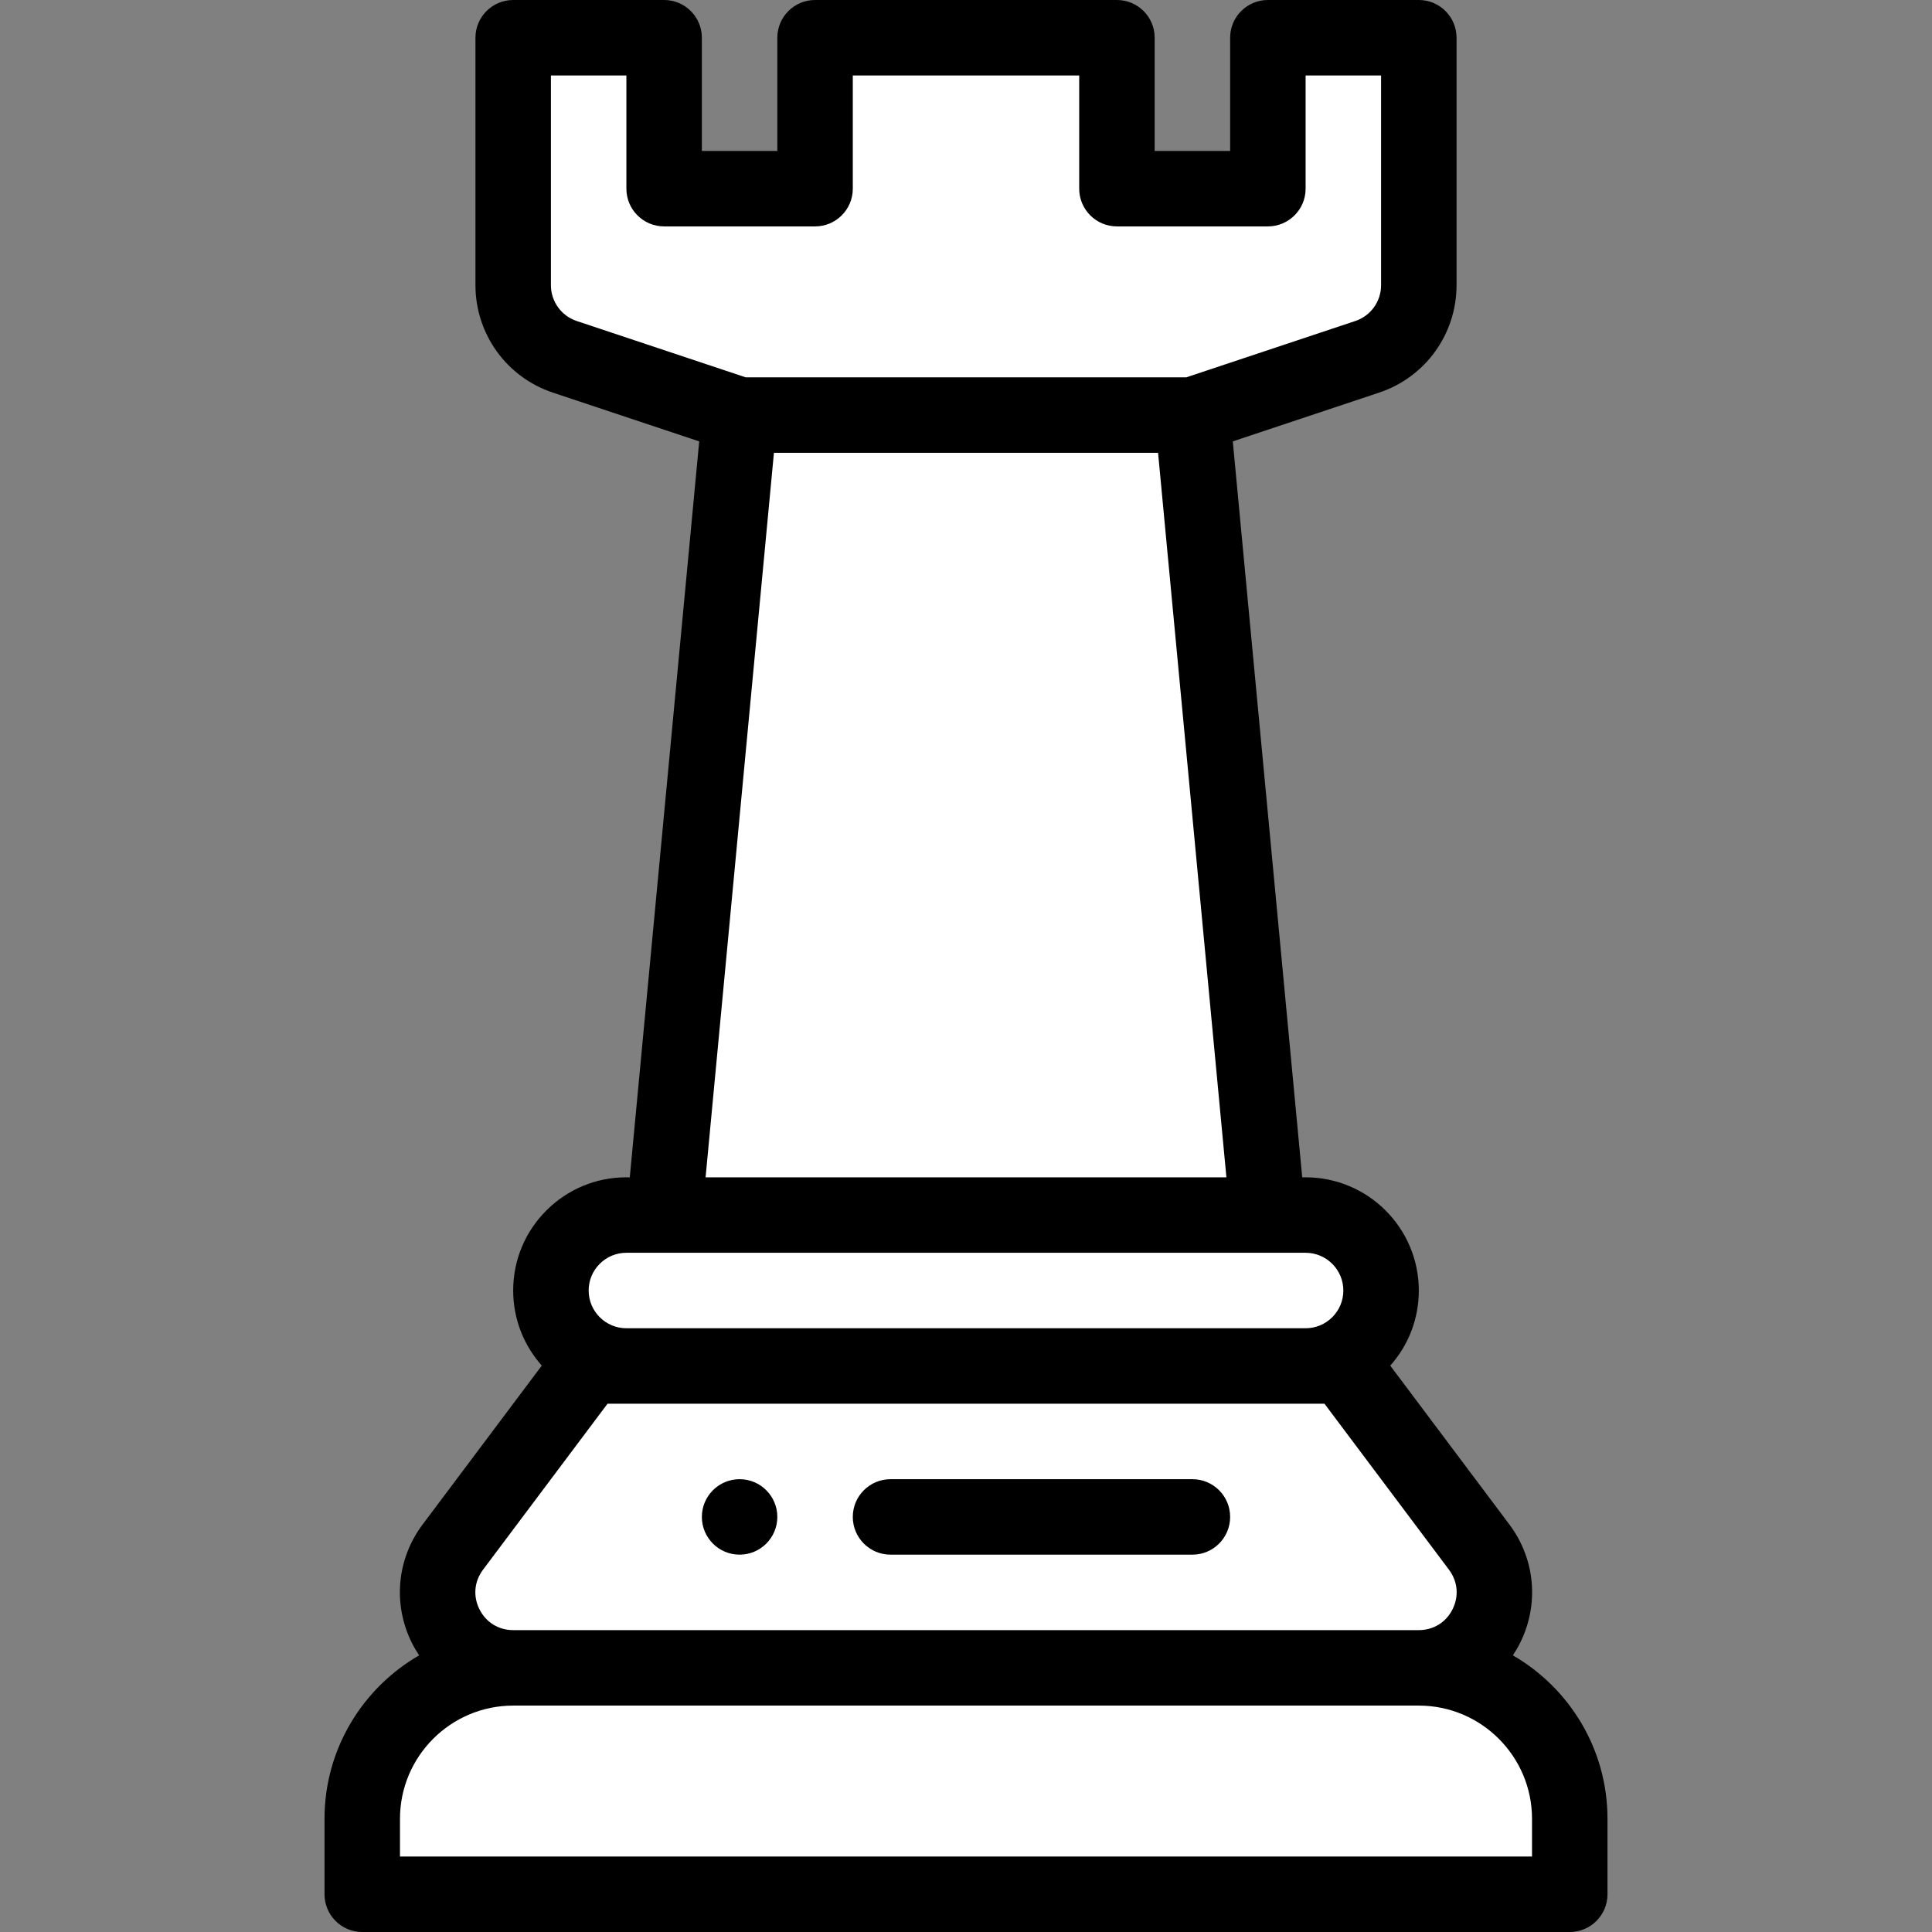
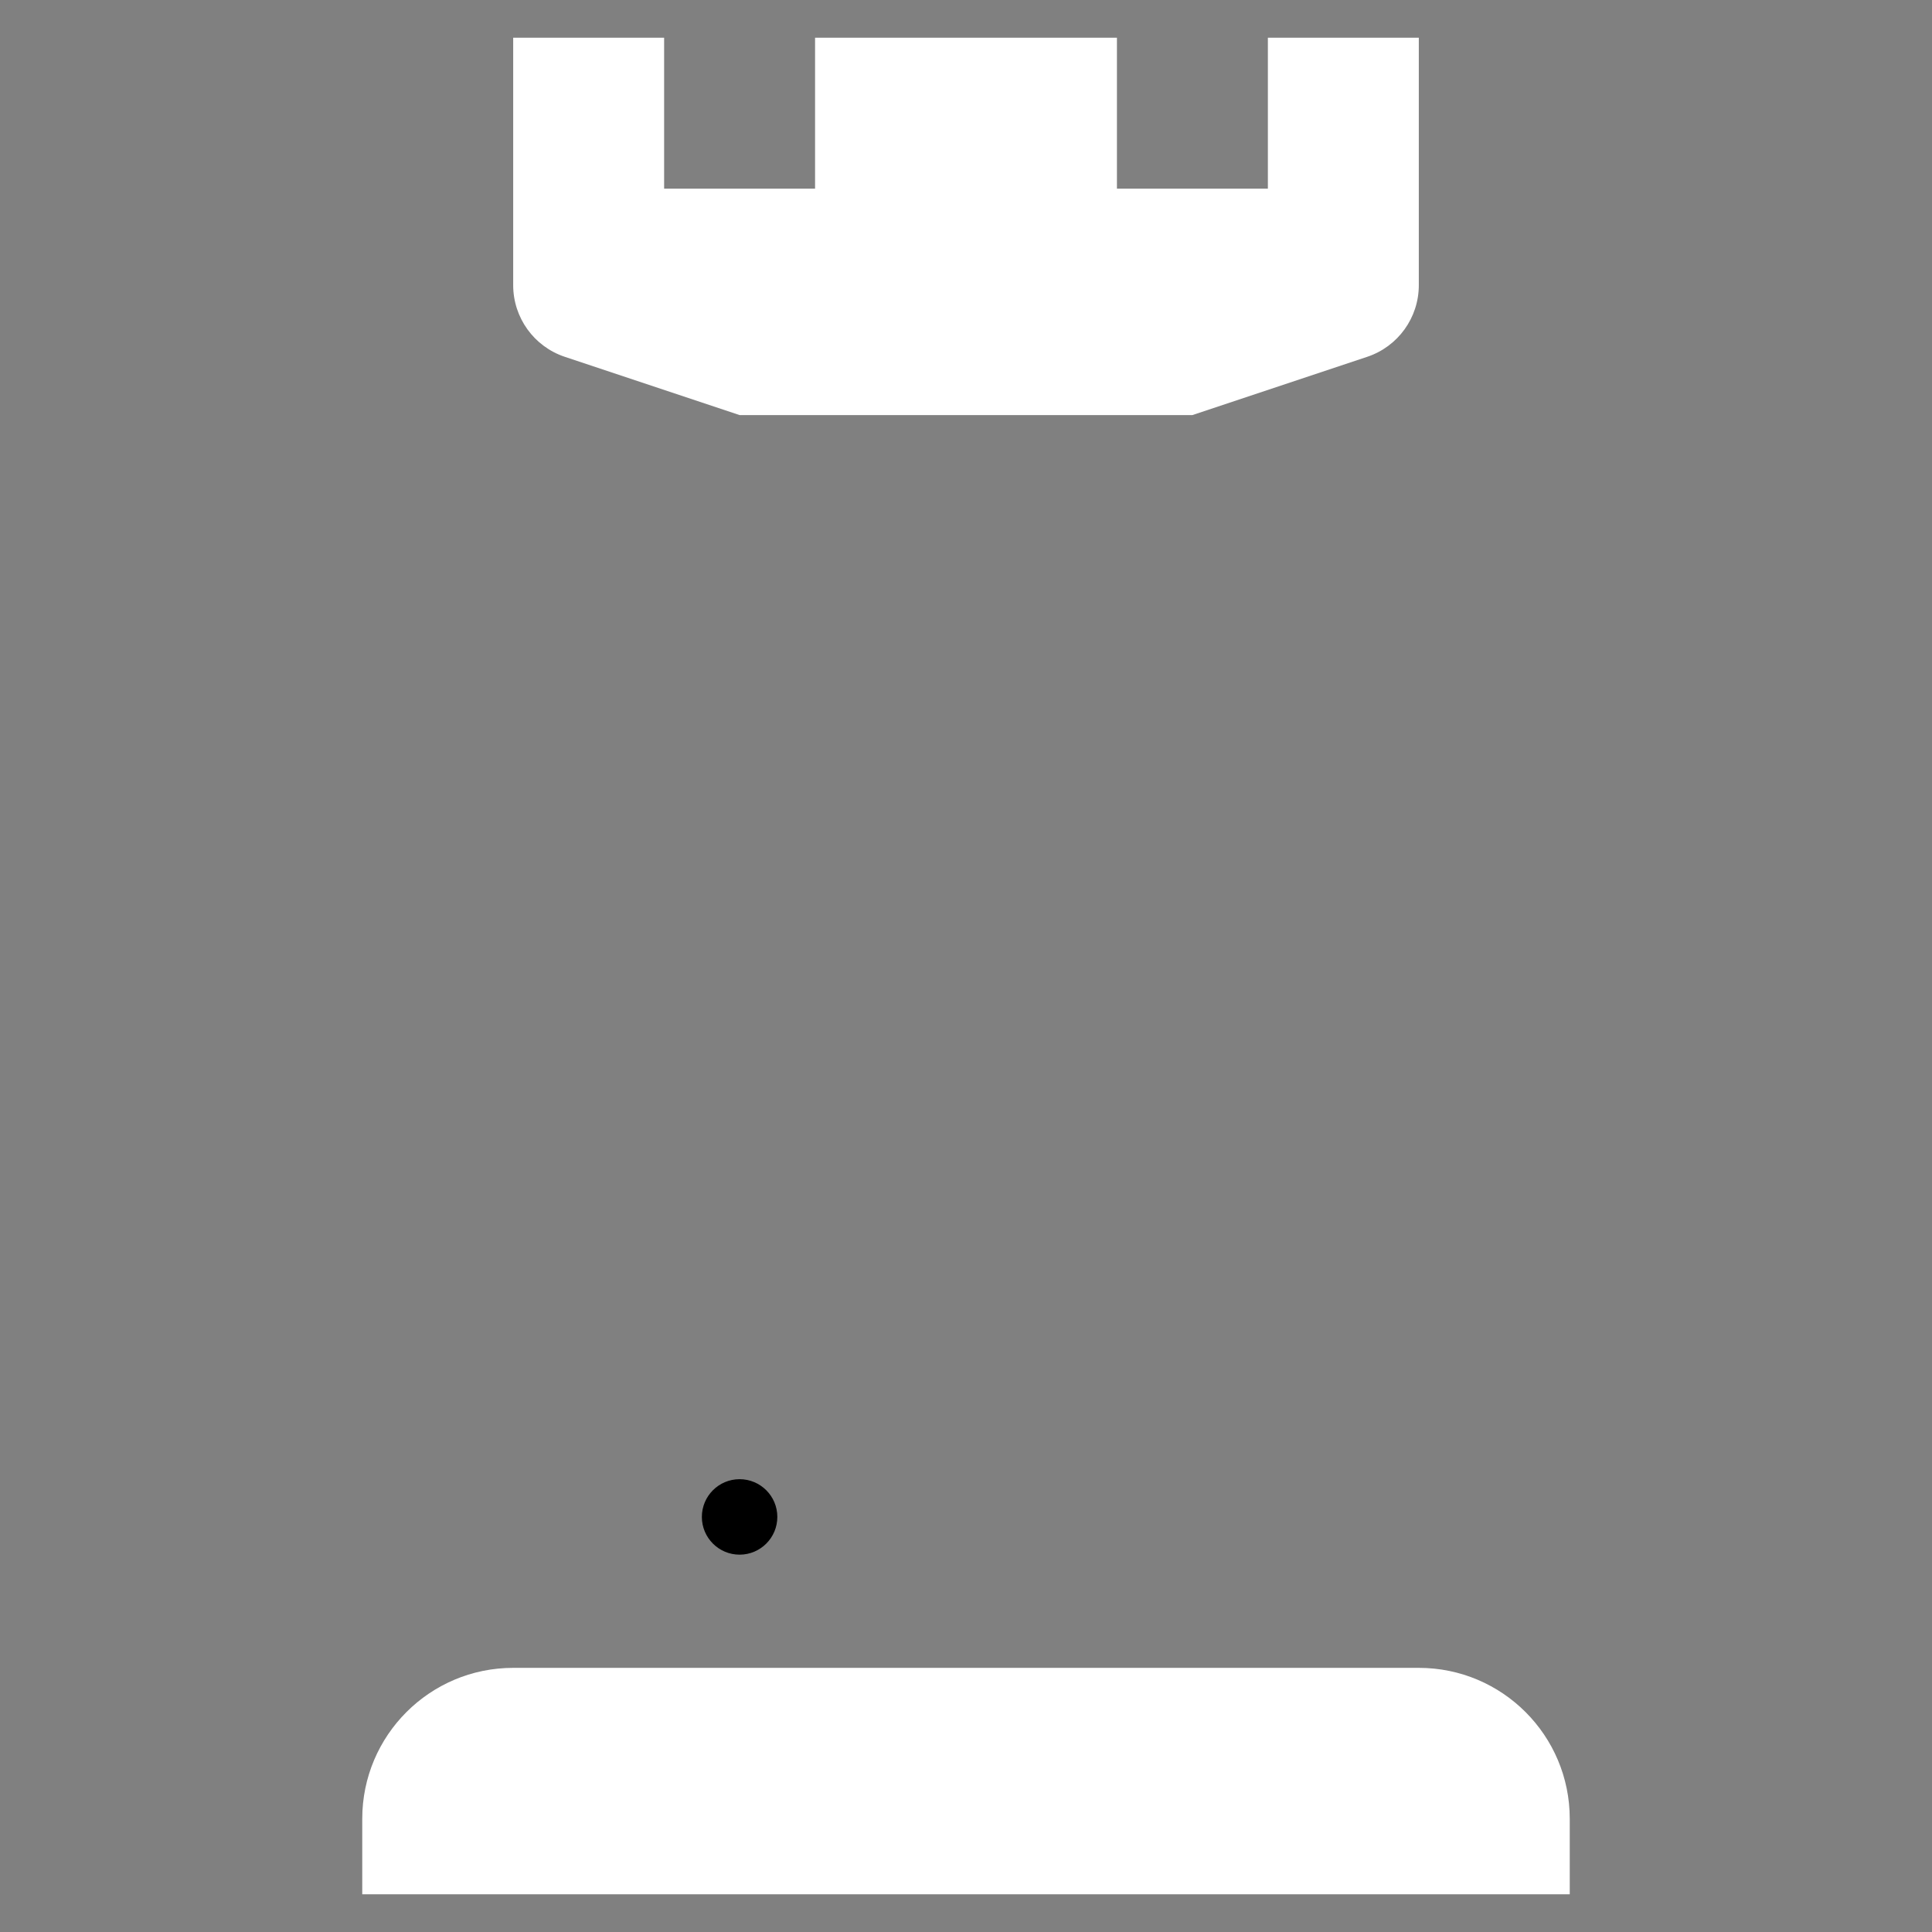
<svg xmlns="http://www.w3.org/2000/svg" width="512" height="512" viewBox="0 0 512 512" fill="none">
  <rect x="0" y="0" width="512" height="512" fill="#808080" stroke="none" />
  <path d="M416 482V502H96V482C96 459.91 113.91 442 136 442H376C398.09 442 416 459.91 416 482Z" fill="white" />
-   <path d="M392 410C401.89 423.18 392.48 442 376 442H136C119.52 442 110.11 423.18 120 410L156 362H166H346H356L392 410Z" fill="white" />
  <path d="M376 10V75.58C376 84.19 370.49 91.84 362.32 94.56L316 110H196L149.68 94.56C141.51 91.84 136 84.19 136 75.58V10H176V50H216V10H296V50H336V10H376Z" fill="white" />
-   <path d="M346 322C357.05 322 366 330.95 366 342C366 347.52 363.76 352.52 360.14 356.14C356.52 359.76 351.52 362 346 362H166C154.95 362 146 353.05 146 342C146 336.48 148.24 331.48 151.86 327.86C155.48 324.24 160.48 322 166 322H176H336H346Z" fill="white" />
-   <path d="M316 110L336 322H176L196 110H316Z" fill="white" />
-   <path d="M196 392C190.48 392 186 396.48 186 402C186 407.52 190.48 412 196 412C201.52 412 206 407.52 206 402C206 396.48 201.52 392 196 392Z" fill="black" />
-   <path d="M316 392H236C230.477 392 226 396.477 226 402C226 407.523 230.477 412 236 412H316C321.522 412 326 407.523 326 402C326 396.477 321.522 392 316 392Z" fill="black" />
-   <path d="M400.924 438.683C401.618 437.641 402.263 436.555 402.834 435.412C407.948 425.182 406.861 413.144 400 404L368.432 361.909C373.323 356.414 376 349.413 376 342C376 325.458 362.542 312 346 312H345.101L326.702 116.973L365.479 104.047C377.753 99.961 386 88.521 386 75.58V10C386 4.477 381.522 0 376 0H336C330.478 0 326 4.477 326 10V40H306V10C306 4.477 301.522 0 296 0H216C210.477 0 206 4.477 206 10V40H186V10C186 4.477 181.523 0 176 0H136C130.477 0 126 4.477 126 10V75.58C126 88.521 134.247 99.961 146.518 104.047L185.298 116.974L166.899 312H166C157.99 312 150.457 315.121 144.788 320.789C139.121 326.457 136 333.99 136 342C136 349.63 138.868 356.599 143.576 361.899L112.002 403.998C105.139 413.144 104.052 425.181 109.166 435.411C109.737 436.554 110.382 437.64 111.077 438.683C96.105 447.331 86 463.503 86 482V502C86 507.523 90.477 512 96 512H416C421.522 512 426 507.523 426 502V482C426 463.503 415.896 447.331 400.924 438.683ZM205.101 120H306.899L325.012 312H186.988L205.101 120ZM146 75.58V20H166V50C166 55.523 170.477 60 176 60H216C221.523 60 226 55.523 226 50V20H286V50C286 55.523 290.478 60 296 60H336C341.522 60 346 55.523 346 50V20H366V75.58C366 79.895 363.252 83.71 359.158 85.073L314.377 100H197.623L152.839 85.072C148.749 83.71 146 79.896 146 75.58ZM158.931 334.932C160.822 333.041 163.332 332 166 332H176H336H346C351.514 332 356 336.486 356 342C356 344.668 354.959 347.179 353.069 349.068C351.179 350.959 348.668 352 346 352H166C160.486 352 156 347.514 156 342C156 339.332 157.041 336.821 158.931 334.932ZM127.055 426.469C125.325 423.008 125.678 419.095 128 416L161 372H166H346H351L384.001 416.002C386.322 419.095 386.675 423.008 384.945 426.47C383.214 429.933 379.87 432 376 432H136C132.13 432 128.786 429.933 127.055 426.469ZM406 492H106V482C106 465.458 119.458 452 136 452H376C392.542 452 406 465.458 406 482V492Z" fill="black" />
+   <path d="M196 392C190.48 392 186 396.48 186 402C186 407.52 190.48 412 196 412C201.52 412 206 407.52 206 402C206 396.48 201.52 392 196 392" fill="black" />
</svg>